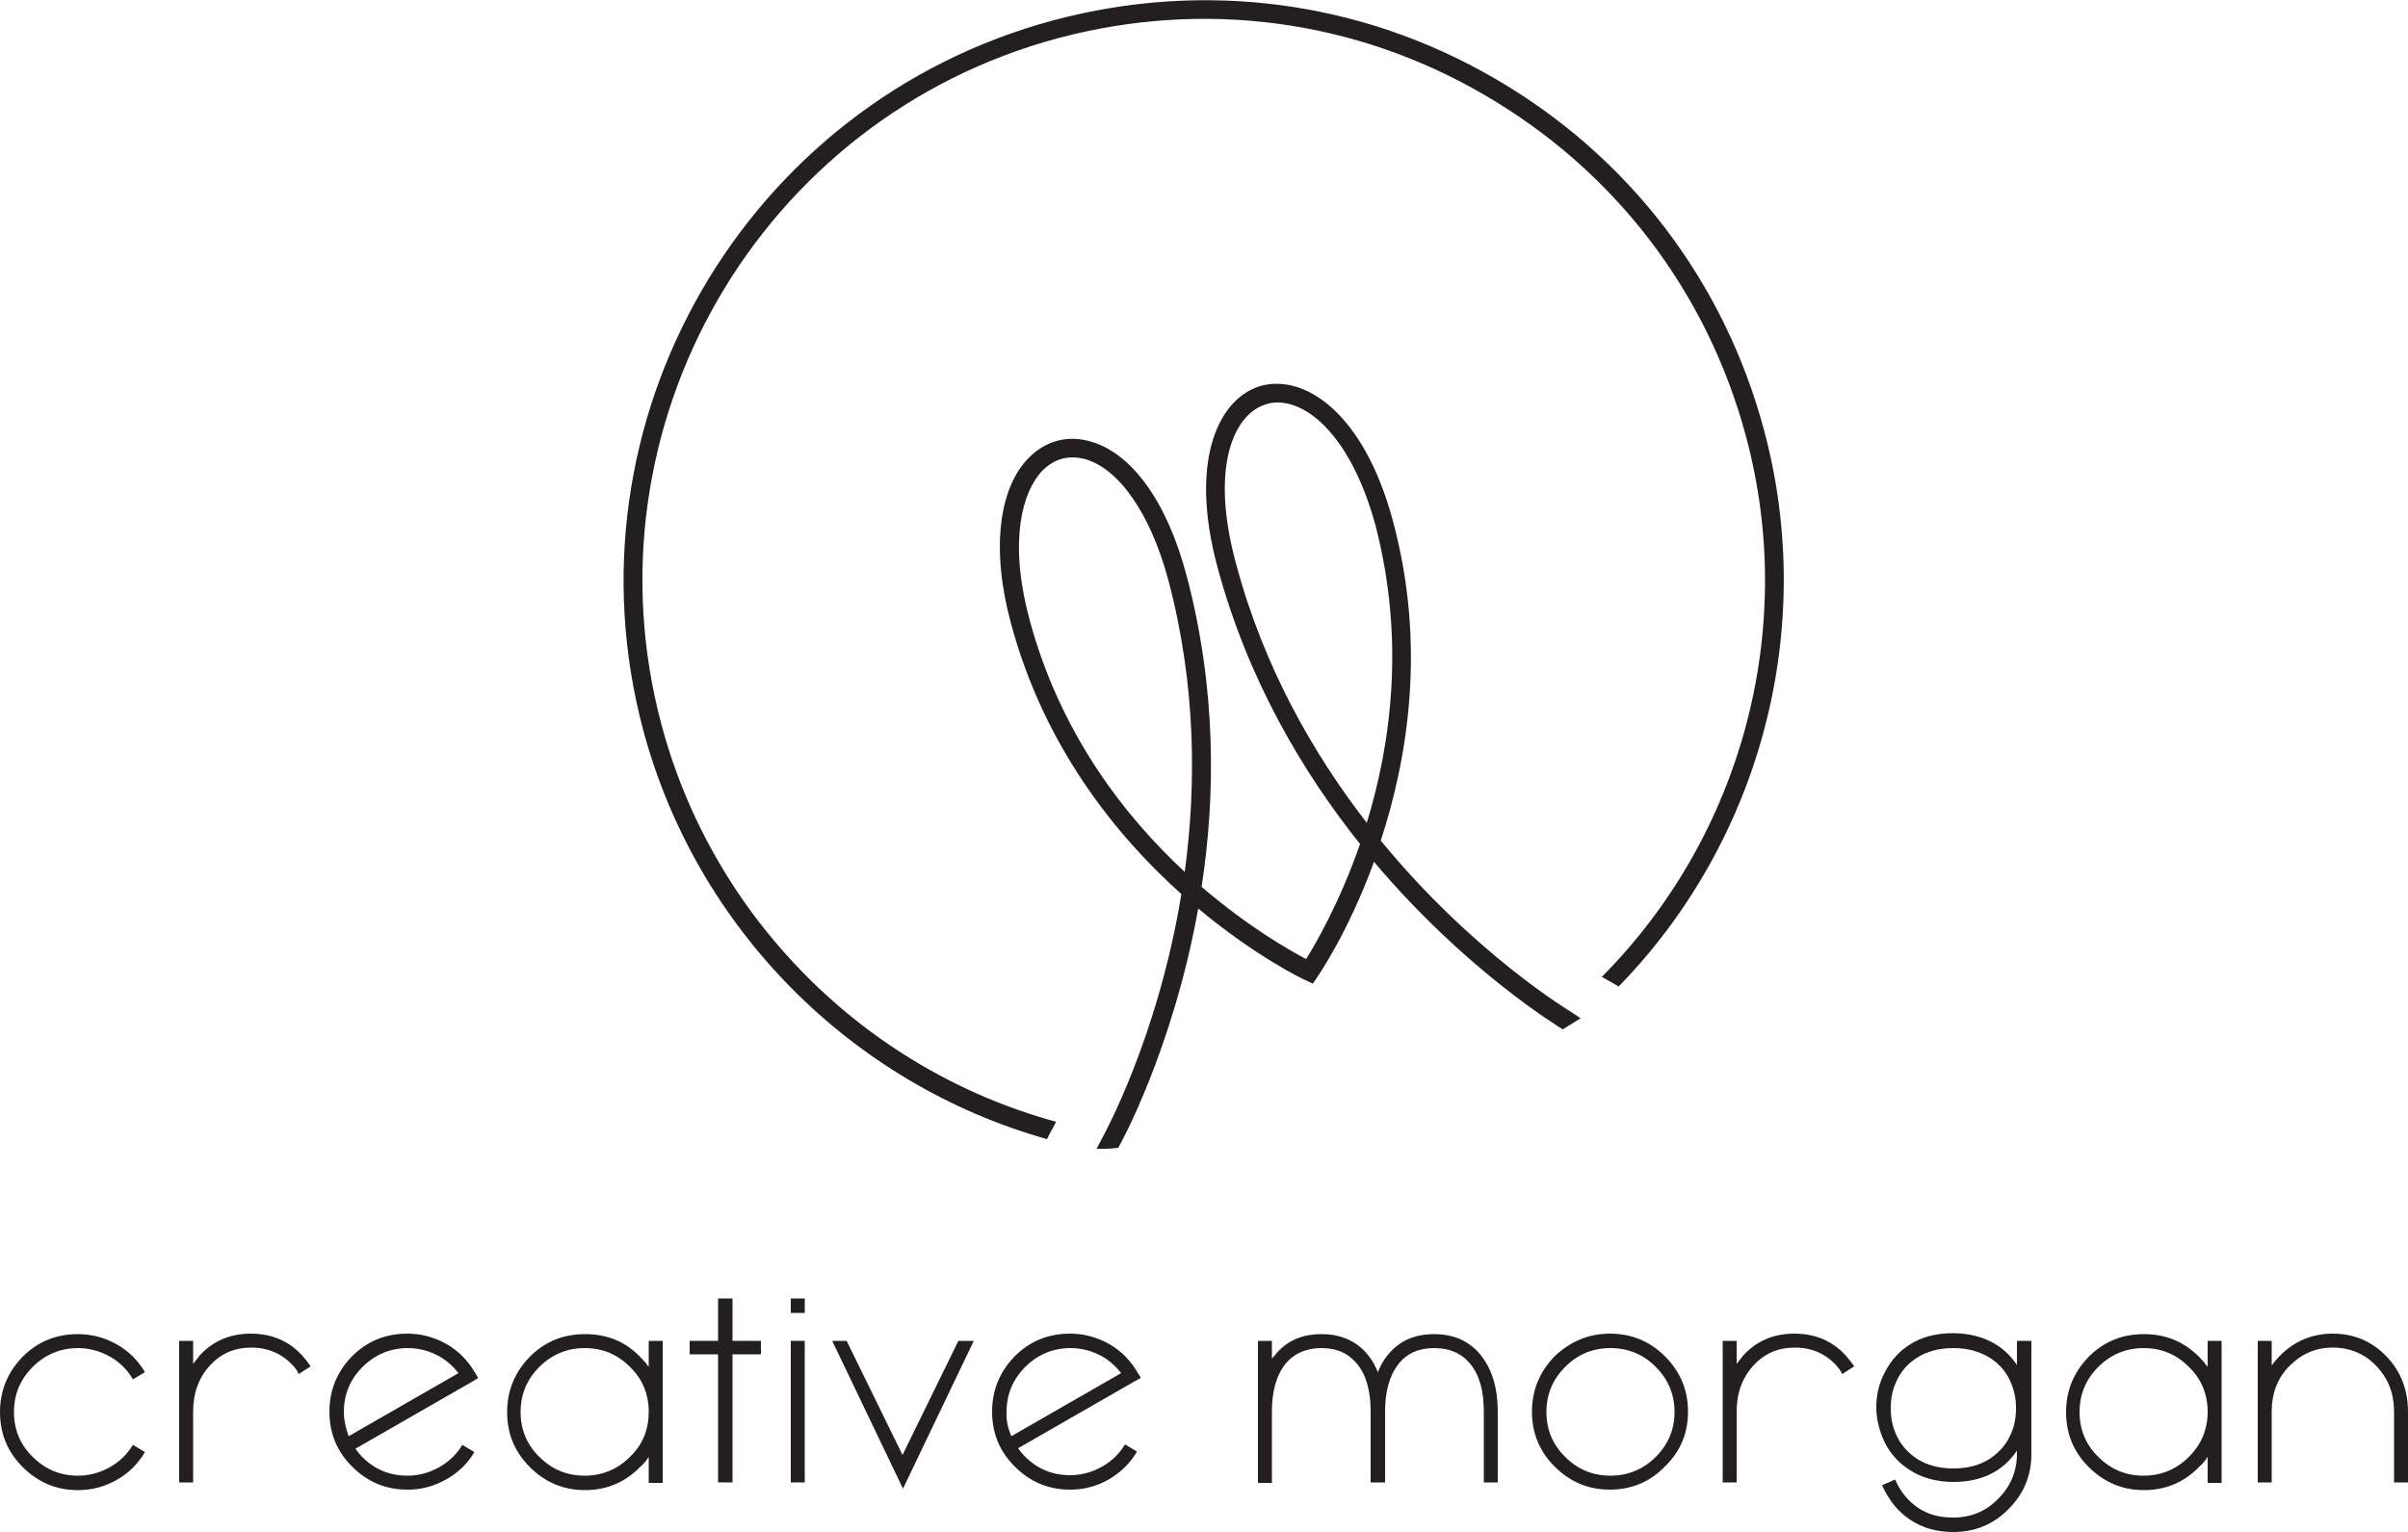
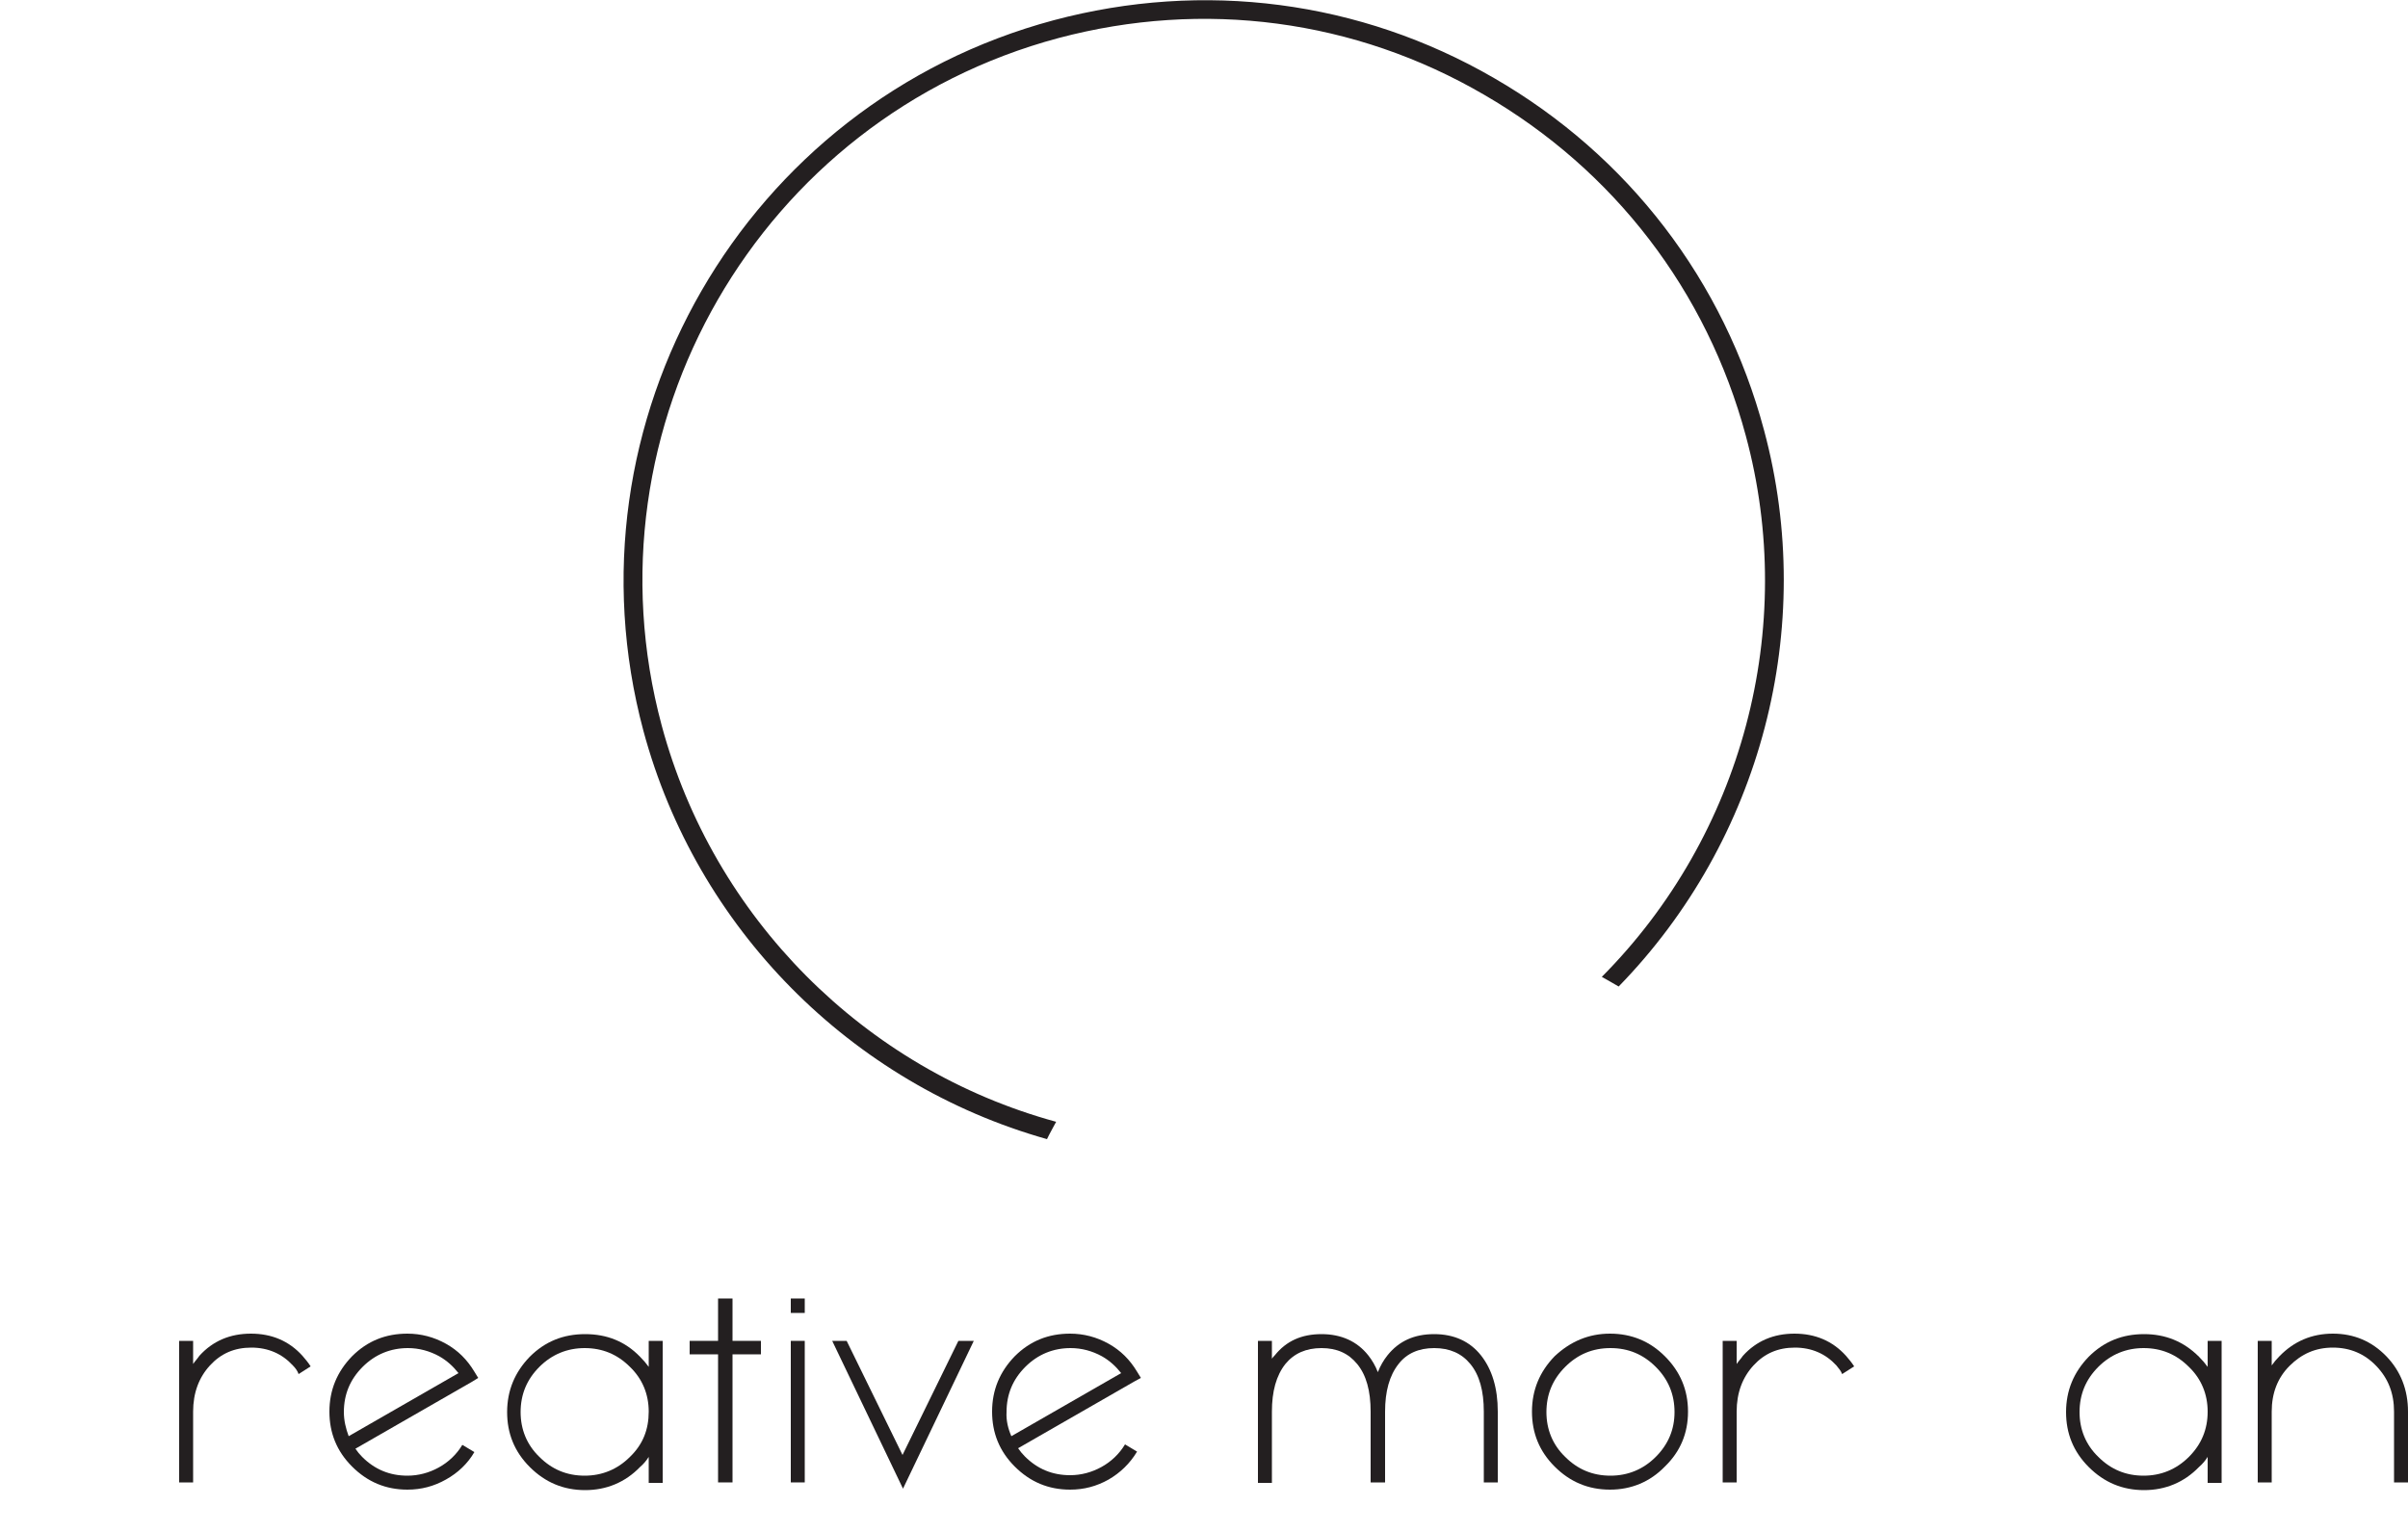
<svg xmlns="http://www.w3.org/2000/svg" version="1.1" id="Layer_1" x="0px" y="0px" viewBox="0 0 500 318.2" style="enable-background:new 0 0 500 318.2;" xml:space="preserve">
  <style type="text/css">
	.st0{fill:#231F20;}
</style>
  <g>
    <g>
-       <path class="st0" d="M22.7,281.7c-2-1.1-4.2-1.7-6.5-1.7c-3.6,0-6.8,1.3-9.4,3.9c-2.6,2.6-3.9,5.7-3.9,9.4c0,3.6,1.3,6.8,3.9,9.3    c2.6,2.6,5.7,3.9,9.4,3.9c2.3,0,4.5-0.6,6.5-1.7c2-1.1,3.7-2.7,4.9-4.7l2.5,1.5c-1.5,2.5-3.4,4.4-5.9,5.8c-2.5,1.4-5.1,2.1-8,2.1    c-4.5,0-8.3-1.6-11.5-4.8c-3.2-3.2-4.7-7-4.7-11.4c0-4.5,1.6-8.3,4.7-11.5c3.2-3.2,7-4.7,11.5-4.7c2.8,0,5.5,0.7,8,2.1    c2.5,1.4,4.4,3.3,5.9,5.8l-2.5,1.5C26.4,284.4,24.7,282.8,22.7,281.7z" />
      <path class="st0" d="M60.8,283.6c-2.2-2.4-5.1-3.7-8.6-3.7c-3.5,0-6.3,1.2-8.6,3.7c-2.3,2.5-3.5,5.7-3.5,9.6v14.7h-2.9v-29.4h2.9    v4.8c0.4-0.6,0.9-1.1,1.3-1.7c2.8-3.1,6.4-4.6,10.7-4.6c4.3,0,7.9,1.5,10.7,4.6c0.6,0.7,1.2,1.4,1.7,2.2l-2.5,1.6    C61.8,284.8,61.4,284.2,60.8,283.6z" />
      <path class="st0" d="M92.6,307.3c-2.5,1.4-5.1,2.1-8,2.1c-4.5,0-8.3-1.6-11.5-4.8c-3.2-3.2-4.7-7-4.7-11.4c0-4.5,1.6-8.3,4.7-11.5    c3.2-3.2,7-4.7,11.5-4.7c2.8,0,5.5,0.7,8,2.1c2.5,1.4,4.4,3.3,5.9,5.8l0.8,1.3L98,287l-24.2,13.9c0.4,0.6,0.9,1.2,1.4,1.7    c2.6,2.6,5.7,3.9,9.4,3.9c2.3,0,4.5-0.6,6.5-1.7c2-1.1,3.7-2.7,4.9-4.7l2.5,1.5C97.1,304,95.1,305.9,92.6,307.3z M72.4,298.3    l22.8-13.1c-1.1-1.4-2.4-2.6-4-3.5c-2-1.1-4.2-1.7-6.5-1.7c-3.6,0-6.8,1.3-9.4,3.9c-2.6,2.6-3.9,5.7-3.9,9.4    C71.4,295,71.8,296.7,72.4,298.3z" />
      <path class="st0" d="M132.9,281.8c0.7,0.7,1.3,1.4,1.8,2.1v-5.4h2.9V308h-2.9v-5.4c-0.5,0.8-1.1,1.5-1.8,2.1    c-3.1,3.2-7,4.8-11.4,4.8c-4.5,0-8.3-1.6-11.5-4.8c-3.2-3.2-4.7-7-4.7-11.4c0-4.5,1.6-8.3,4.7-11.5c3.2-3.2,7-4.7,11.5-4.7    C126,277.1,129.8,278.6,132.9,281.8z M134.7,293.2c0-3.6-1.3-6.8-3.9-9.3c-2.6-2.6-5.7-3.9-9.4-3.9c-3.6,0-6.8,1.3-9.4,3.9    c-2.6,2.6-3.9,5.7-3.9,9.4c0,3.6,1.3,6.8,3.9,9.3c2.6,2.6,5.7,3.9,9.4,3.9c3.6,0,6.8-1.3,9.4-3.9    C133.5,300,134.7,296.9,134.7,293.2L134.7,293.2z" />
      <path class="st0" d="M152.1,269.7v8.8h5.9v2.8h-5.9v26.6h-3v-26.6h-5.9v-2.8h5.9v-8.8H152.1z" />
      <path class="st0" d="M167.1,269.7v3h-2.9v-3H167.1z M167.1,278.5v29.4h-2.9v-29.4H167.1z" />
      <path class="st0" d="M175.8,278.5l11.6,23.7l11.6-23.7h3.2l-14.7,30.7l-14.7-30.7H175.8z" />
      <path class="st0" d="M230.2,307.3c-2.5,1.4-5.1,2.1-8,2.1c-4.5,0-8.3-1.6-11.5-4.8c-3.2-3.2-4.7-7-4.7-11.4    c0-4.5,1.6-8.3,4.7-11.5c3.2-3.2,7-4.7,11.5-4.7c2.8,0,5.5,0.7,8,2.1c2.5,1.4,4.4,3.3,5.9,5.8l0.8,1.3l-1.3,0.7l-24.2,13.9    c0.4,0.6,0.9,1.2,1.4,1.7c2.6,2.6,5.7,3.9,9.4,3.9c2.3,0,4.5-0.6,6.5-1.7c2-1.1,3.7-2.7,4.9-4.7l2.5,1.5    C234.6,304,232.6,305.9,230.2,307.3z M210,298.3l22.8-13.1c-1.1-1.4-2.4-2.6-4-3.5c-2-1.1-4.2-1.7-6.5-1.7c-3.6,0-6.8,1.3-9.4,3.9    c-2.6,2.6-3.9,5.7-3.9,9.4C208.9,295,209.3,296.7,210,298.3z" />
    </g>
    <g>
      <path class="st0" d="M261.2,278.5h2.9v3.7c0.2-0.3,0.4-0.5,0.6-0.7c2.4-3,5.6-4.4,9.7-4.4c4.1,0,7.4,1.5,9.7,4.4    c0.8,1,1.5,2.2,2,3.5c0.5-1.3,1.2-2.5,2-3.5c2.4-3,5.6-4.4,9.7-4.4c4.1,0,7.4,1.5,9.7,4.4c2.3,2.9,3.5,6.8,3.5,11.7v14.7h-2.9    v-14.7c0-4.3-0.9-7.6-2.8-9.9c-1.8-2.2-4.3-3.3-7.5-3.3c-3.2,0-5.7,1.1-7.4,3.3c-1.9,2.4-2.8,5.7-2.8,9.9v14.7h-3v-14.7    c0-4.3-0.9-7.6-2.8-9.9c-1.8-2.2-4.2-3.3-7.4-3.3c-3.2,0-5.7,1.1-7.5,3.3c-1.9,2.4-2.8,5.7-2.8,9.9v14.8h-2.9V278.5z" />
      <path class="st0" d="M334.3,277c4.5,0,8.3,1.6,11.4,4.7c3.2,3.2,4.8,7,4.8,11.5c0,4.5-1.6,8.3-4.8,11.4c-3.1,3.2-7,4.8-11.4,4.8    c-4.5,0-8.3-1.6-11.5-4.8c-3.2-3.2-4.7-7-4.7-11.4c0-4.5,1.6-8.3,4.7-11.5C326.1,278.6,329.9,277,334.3,277z M325,283.9    c-2.6,2.6-3.9,5.7-3.9,9.4c0,3.6,1.3,6.8,3.9,9.3c2.6,2.6,5.7,3.9,9.4,3.9c3.6,0,6.8-1.3,9.4-3.9c2.6-2.6,3.9-5.7,3.9-9.3    c0-3.7-1.3-6.8-3.9-9.4c-2.6-2.6-5.7-3.9-9.4-3.9C330.7,280,327.6,281.3,325,283.9z" />
      <path class="st0" d="M381.3,283.6c-2.2-2.4-5.1-3.7-8.6-3.7c-3.5,0-6.3,1.2-8.6,3.7c-2.3,2.5-3.5,5.7-3.5,9.6v14.7h-2.9v-29.4h2.9    v4.8c0.4-0.6,0.9-1.1,1.3-1.7c2.8-3.1,6.4-4.6,10.7-4.6c4.3,0,7.9,1.5,10.7,4.6c0.6,0.7,1.2,1.4,1.7,2.2l-2.5,1.6    C382.3,284.8,381.8,284.2,381.3,283.6z" />
-       <path class="st0" d="M418.8,283.5v-5h3V302c0,4.5-1.6,8.3-4.8,11.5c-3.2,3.2-7,4.7-11.4,4.7c-3.4,0-6.3-0.8-8.9-2.5    c-2.6-1.7-4.5-4.1-5.9-7.2l2.7-1.2c1.1,2.5,2.7,4.5,4.8,5.9c2.1,1.4,4.5,2,7.3,2c3.6,0,6.8-1.3,9.3-3.9c2.6-2.6,3.9-5.7,3.9-9.4    v-0.6c-2.9,4.3-7.3,6.5-13.2,6.5c-3.6,0-6.8-0.9-9.4-2.7c-2.4-1.6-4.2-3.8-5.3-6.5c-0.8-2-1.3-4.1-1.3-6.3c0-2.2,0.4-4.3,1.3-6.3    c1.2-2.7,2.9-4.9,5.3-6.5c2.6-1.8,5.8-2.6,9.4-2.6C411.5,277,415.9,279.2,418.8,283.5z M413.3,282.1c-2.2-1.4-4.7-2.1-7.7-2.1    c-3,0-5.6,0.7-7.7,2.1c-2,1.3-3.4,3-4.3,5.2c-0.7,1.6-1,3.3-1,5.2s0.3,3.5,1,5.2c0.9,2.2,2.4,3.9,4.3,5.2c2.1,1.4,4.7,2.1,7.7,2.1    c3,0,5.6-0.7,7.7-2.1c1.9-1.3,3.4-3,4.3-5.2c0.7-1.6,1-3.3,1-5.2s-0.3-3.5-1-5.2C416.7,285.1,415.3,283.4,413.3,282.1z" />
      <path class="st0" d="M456.6,281.8c0.7,0.7,1.3,1.4,1.8,2.1v-5.4h2.9V308h-2.9v-5.4c-0.5,0.8-1.1,1.5-1.8,2.1    c-3.1,3.2-7,4.8-11.4,4.8c-4.5,0-8.3-1.6-11.5-4.8c-3.2-3.2-4.7-7-4.7-11.4c0-4.5,1.6-8.3,4.7-11.5c3.2-3.2,7-4.7,11.5-4.7    C449.6,277.1,453.4,278.6,456.6,281.8z M458.4,293.2c0-3.6-1.3-6.8-3.9-9.3c-2.6-2.6-5.7-3.9-9.4-3.9c-3.6,0-6.8,1.3-9.4,3.9    c-2.6,2.6-3.9,5.7-3.9,9.4c0,3.6,1.3,6.8,3.9,9.3c2.6,2.6,5.7,3.9,9.4,3.9c3.6,0,6.8-1.3,9.4-3.9    C457.1,300,458.4,296.9,458.4,293.2L458.4,293.2z" />
      <path class="st0" d="M468.8,278.5h2.9v5.1c0.5-0.7,1-1.3,1.6-1.9c3-3.1,6.7-4.7,11.1-4.7c4.4,0,8.1,1.6,11.1,4.7    c3,3.1,4.5,7,4.5,11.5v14.7h-2.9v-14.7c0-3.8-1.2-6.9-3.7-9.5c-2.4-2.5-5.4-3.8-9-3.8c-3.6,0-6.5,1.3-9,3.8    c-2.5,2.5-3.7,5.7-3.7,9.5v14.7h-2.9V278.5z" />
    </g>
    <path class="st0" d="M217.4,236.6c-40.8-11.5-72.8-43.9-83.8-84.8c-17.2-64.2,21-130.4,85.2-147.6c31.1-8.3,63.6-4.1,91.4,12   c27.9,16.1,47.8,42.1,56.1,73.2c11,41-0.6,85.1-30.2,115.5c-0.8-0.5-3.5-2-3.5-2c29.2-29.4,40.7-72.5,29.9-112.4   c-8.1-30.1-27.4-55.2-54.3-70.8C281.3,4,249.9-0.1,219.8,7.9c-62.1,16.6-99.1,80.7-82.4,142.8c10.7,39.8,42,71.4,81.9,82.3   C219.3,233,217.7,235.9,217.4,236.6z" />
-     <path class="st0" d="M326.4,210.3c-0.3-0.2-20.4-12.2-39.7-35.7c5.6-17.1,9.5-40.6,2.5-66.5c-6.1-22.6-18.4-30.3-27.2-28   c-8.7,2.3-15.3,15.1-9.2,37.7c6.3,23.4,17.7,42.6,29.6,57.5c-4.2,12.1-9.2,20.7-11.2,23.9c-3.4-1.8-11.9-6.6-21.7-15   c2.9-18.8,3.1-41.1-3.1-64.6c-4.1-15.5-11.5-25.7-20.3-28c-4.6-1.2-9,0-12.4,3.4c-6.4,6.4-7.9,19.3-3.8,34.4   c6.9,25.8,22,44.3,35.4,56.3c-4.9,30-16.3,50.4-16.5,50.8l-1.1,2.1c2.5,0.1,4.5-0.2,4.5-0.2c0.2-0.3,11.3-20.2,16.6-49.7   c12.1,10.1,22,14.8,22.3,14.9l1.5,0.7l0.9-1.3c0.1-0.2,6.4-9.2,11.8-24c19.3,22.9,38.9,34.6,39.2,34.8l3.7-2.3L326.4,210.3z    M246,181.1c-12.5-11.6-26-28.9-32.3-52.7c-4.3-16.2-1.4-26.4,2.8-30.7c1.8-1.8,3.9-2.7,6.1-2.7c0.8,0,1.6,0.1,2.5,0.3   c7.2,1.9,13.8,11.4,17.5,25.2C248.4,142.4,248.4,163.3,246,181.1z M283.8,170.9c-11-14.2-21.4-32.2-27.2-54   c-5.4-20-0.4-31.1,6.5-33c0.7-0.2,1.4-0.3,2.2-0.3c7,0,15.6,8.2,20.3,25.5C291.8,132.9,288.8,154.6,283.8,170.9z" />
  </g>
</svg>